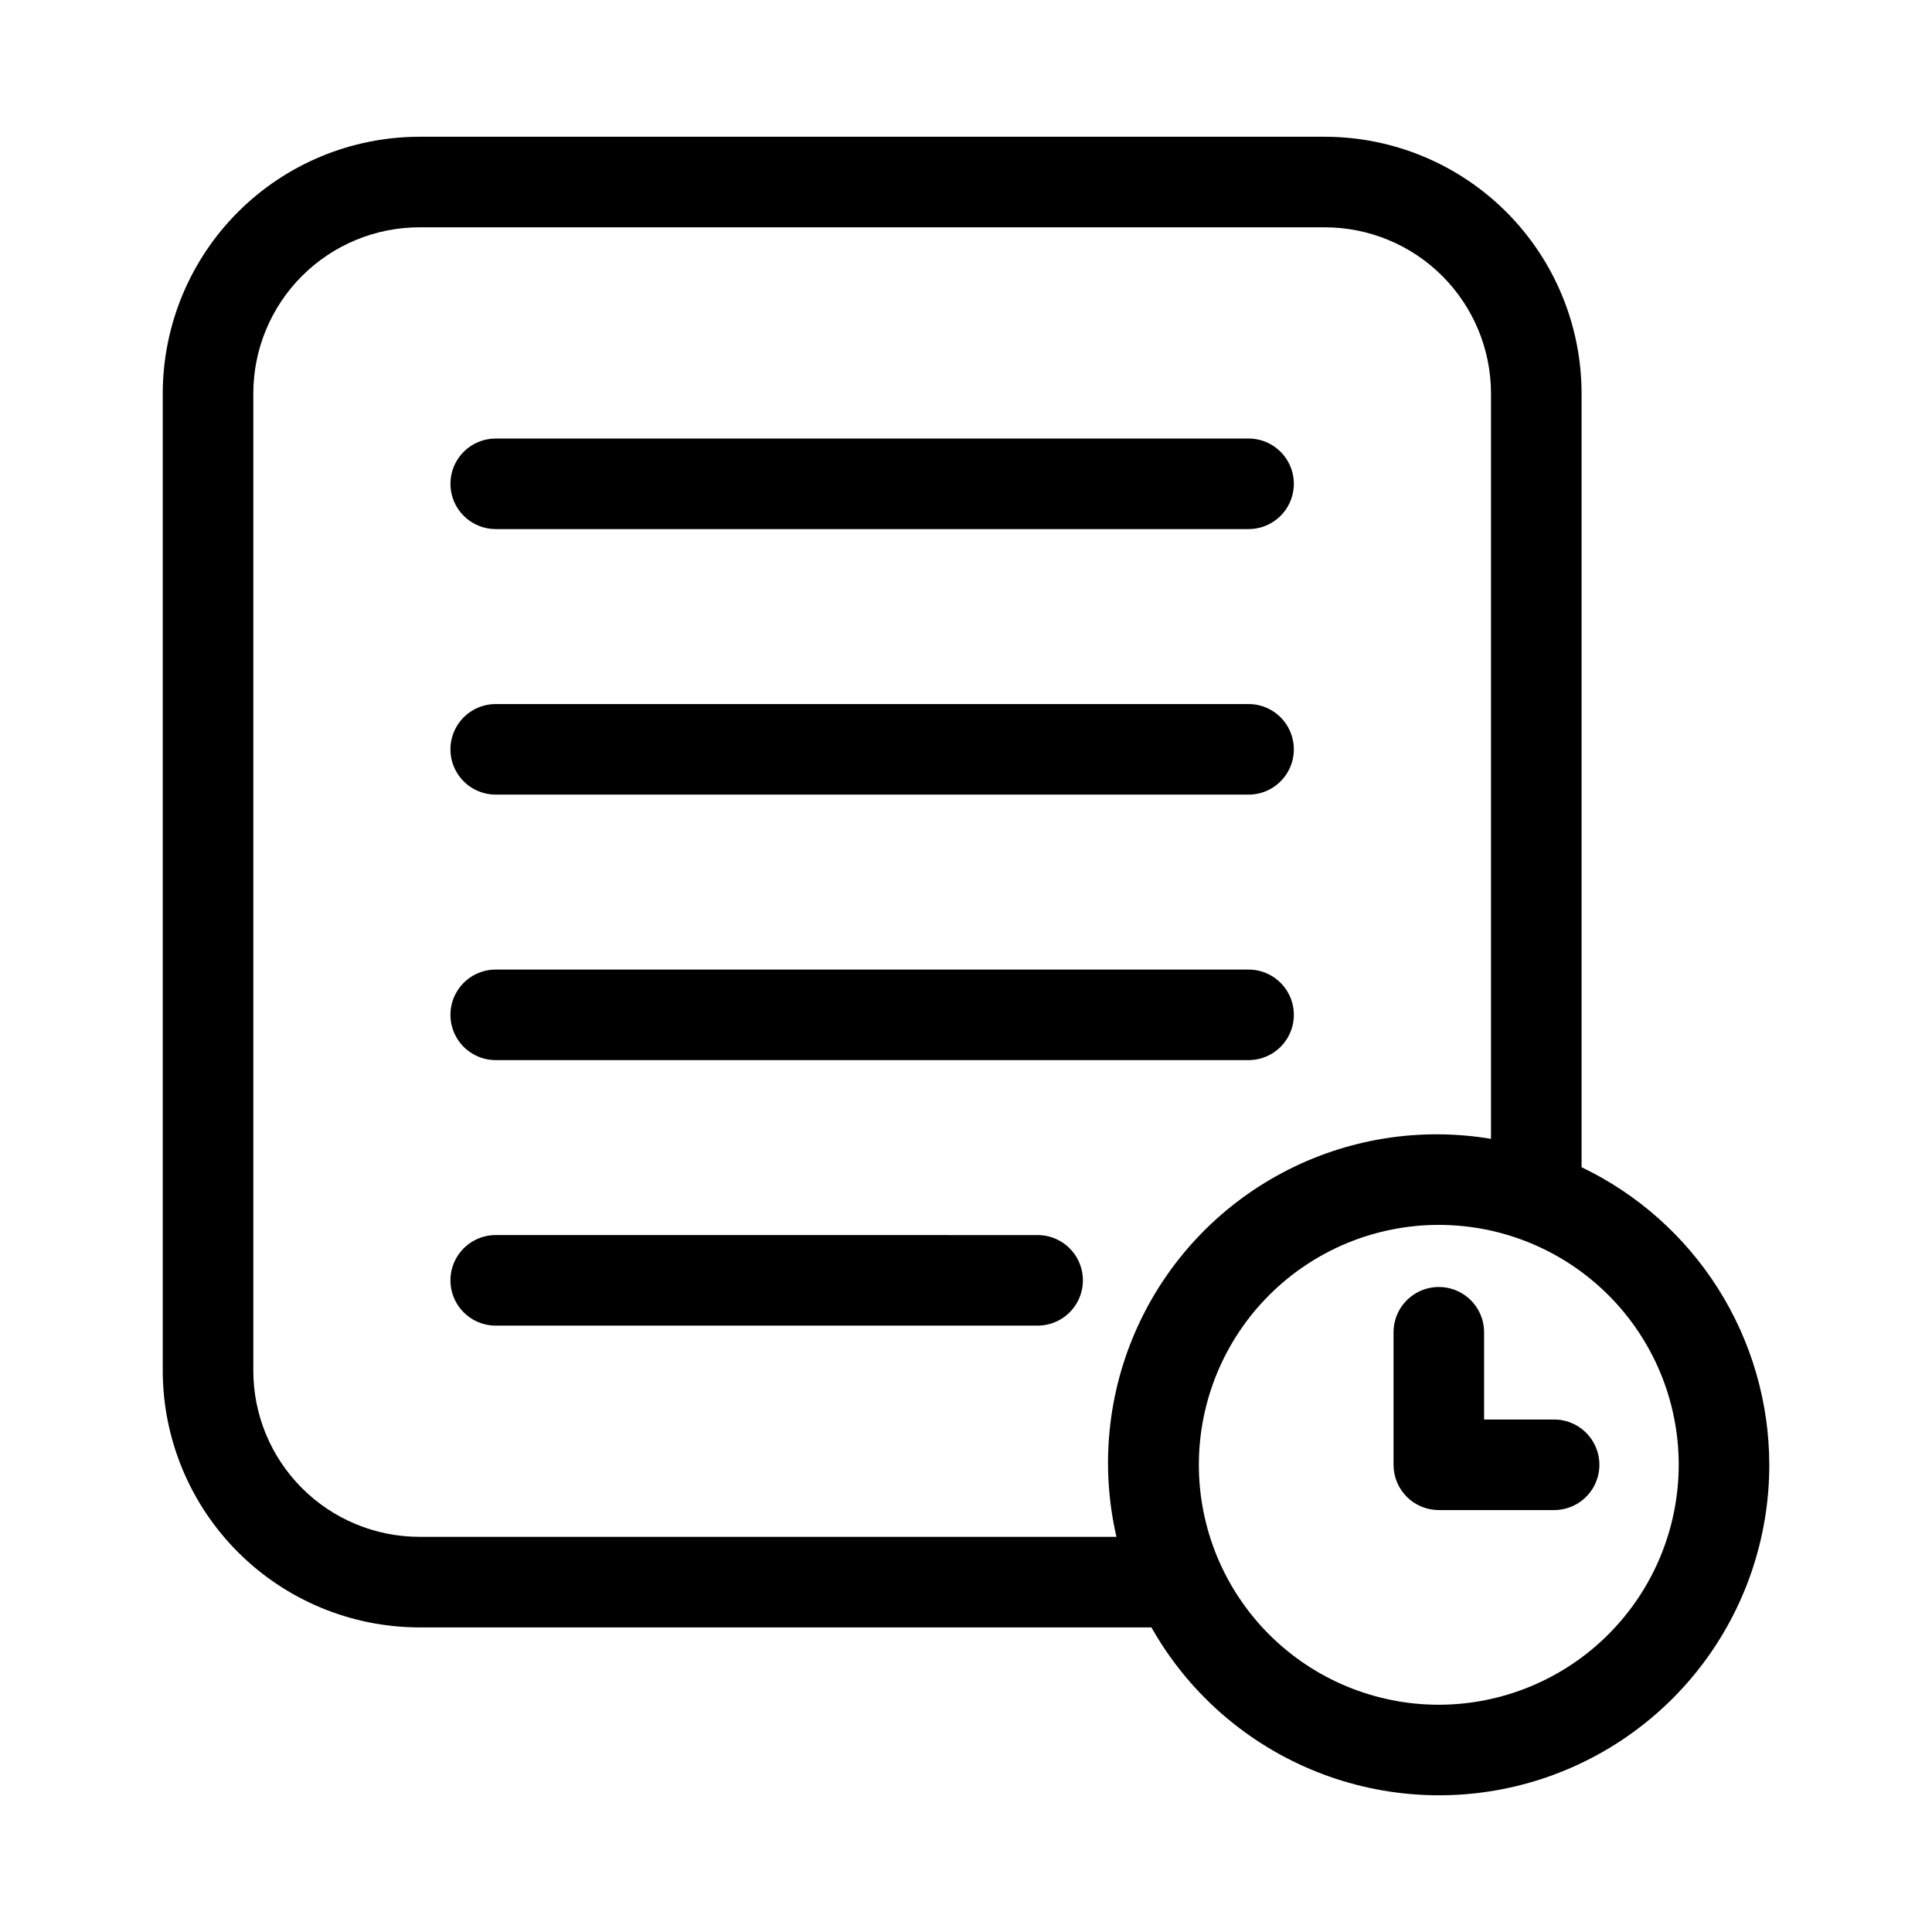
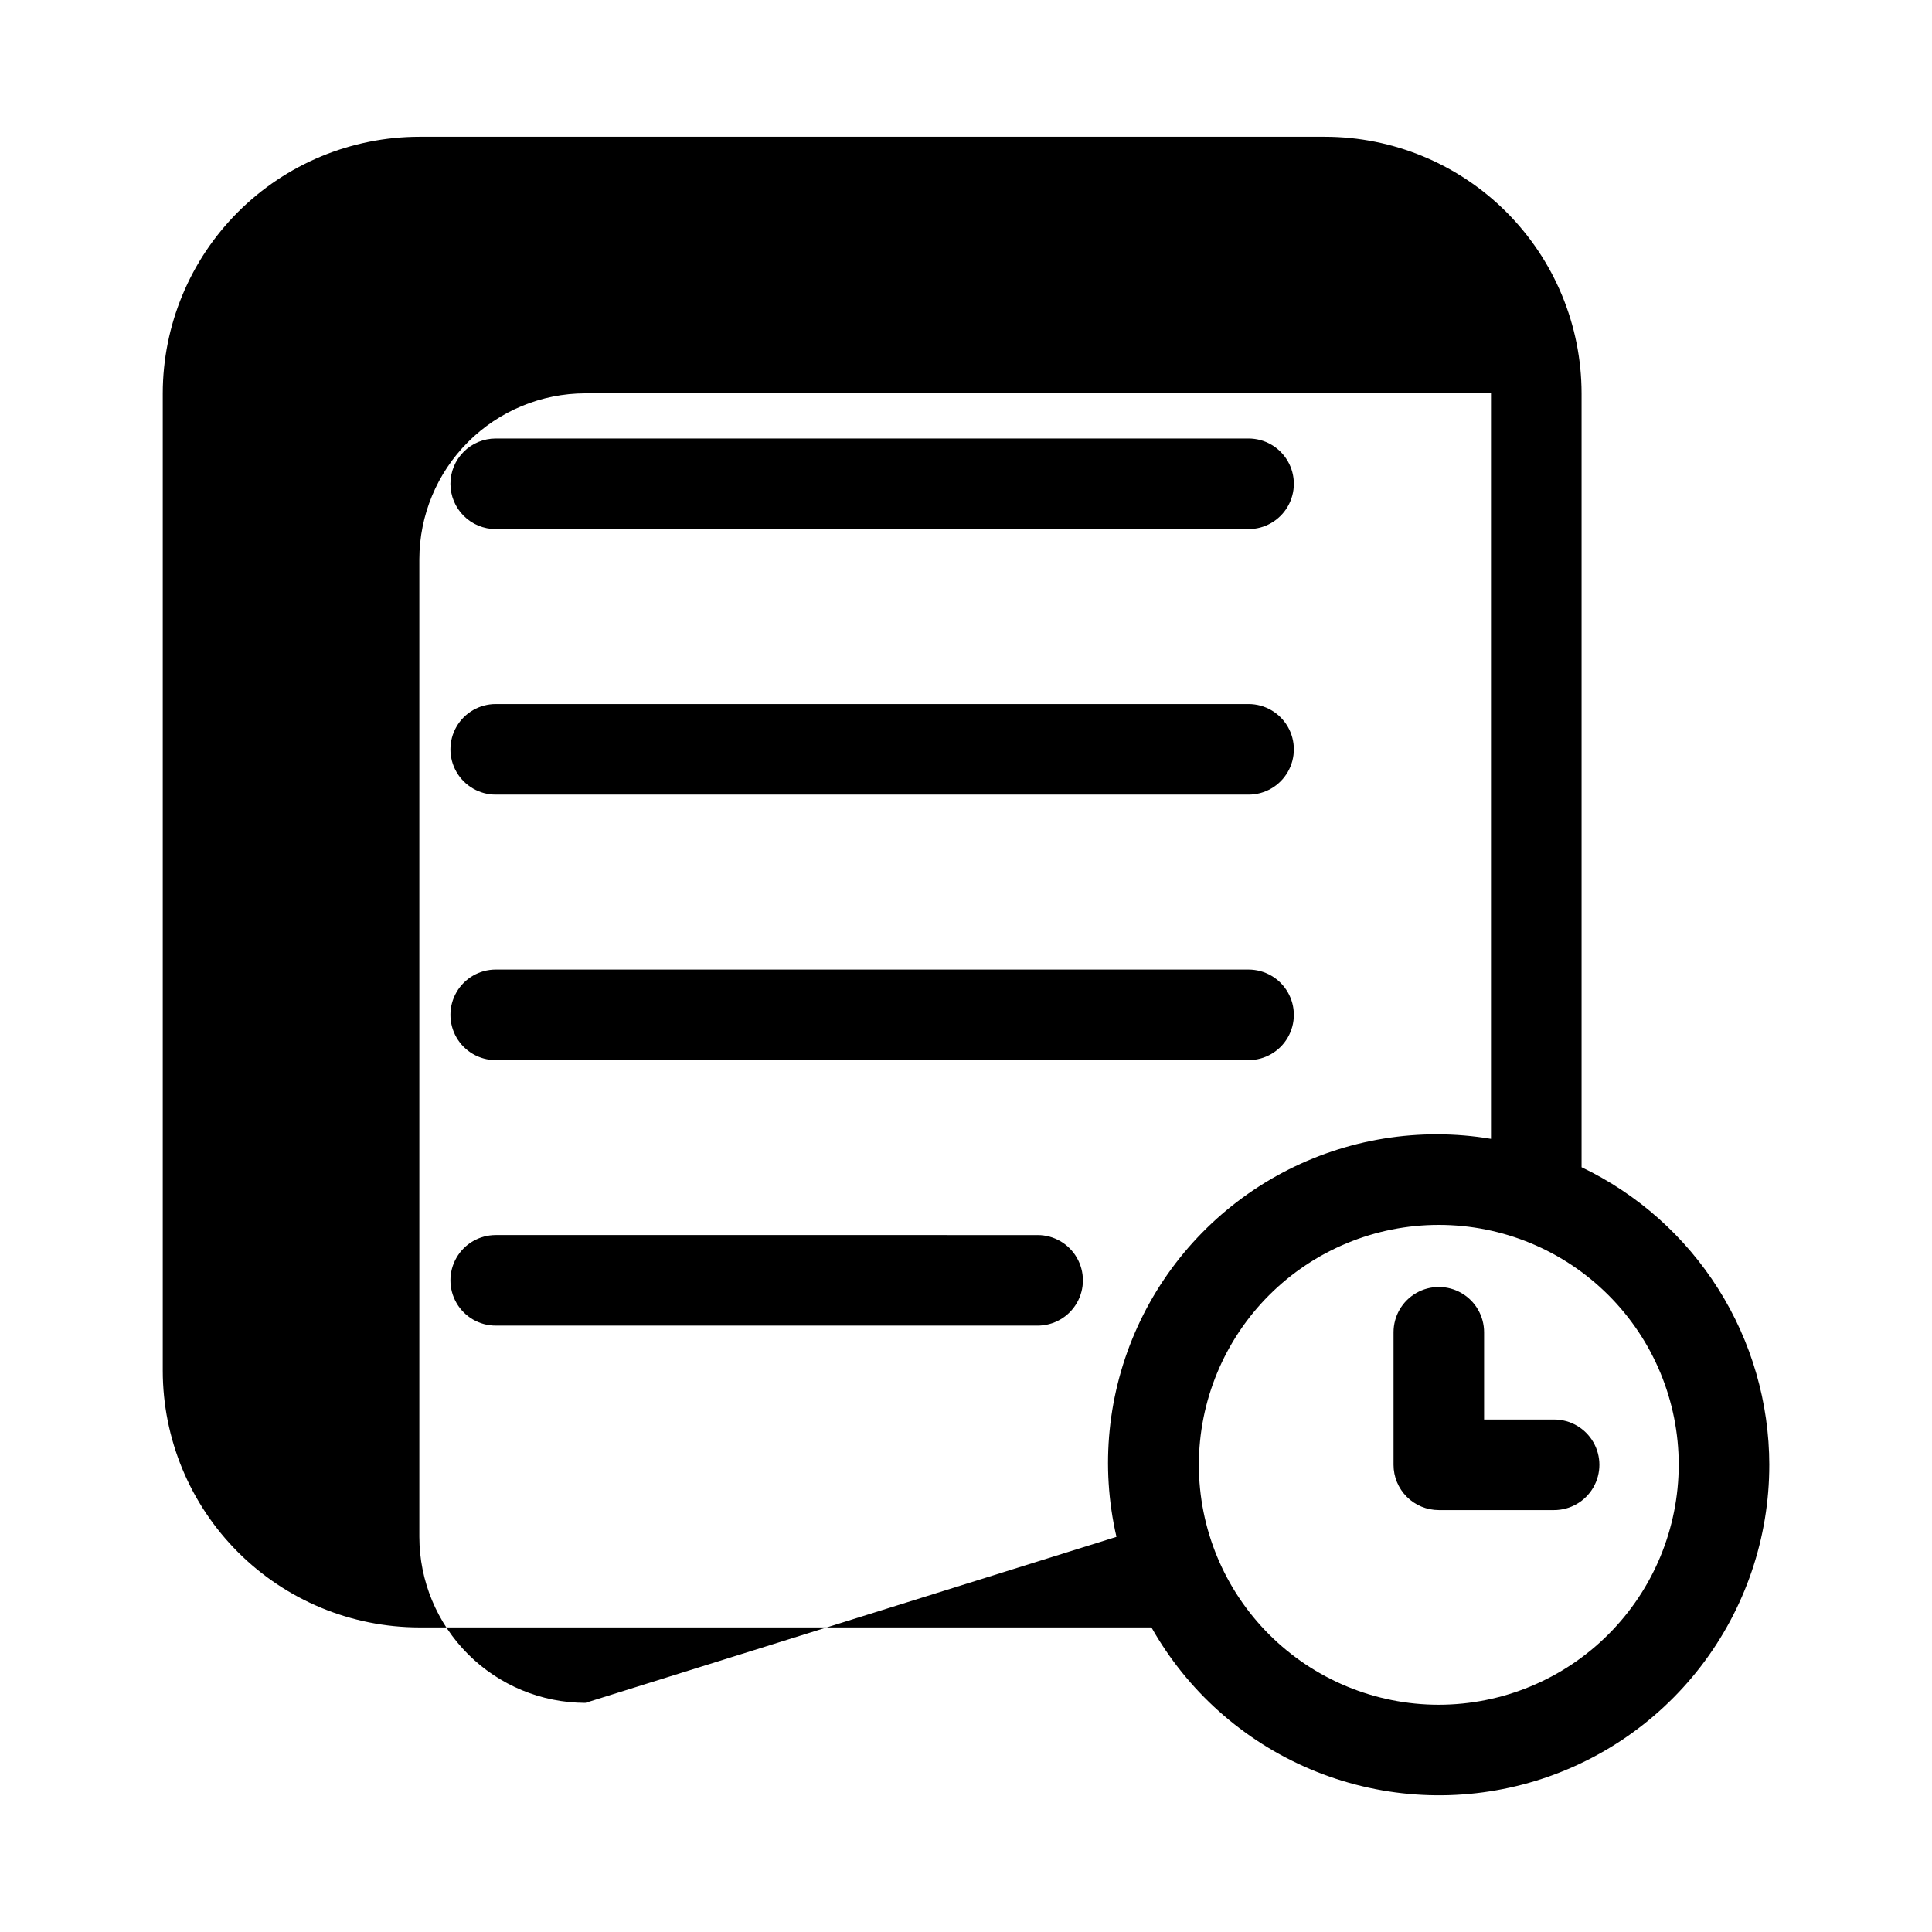
<svg xmlns="http://www.w3.org/2000/svg" width="1200pt" height="1200pt" version="1.1" viewBox="0 0 1200 1200">
-   <path d="m279.77 300.5c0-7.461 2.965-14.613 8.238-19.887 5.273-5.277 12.43-8.238 19.887-8.238h467.61c10.047 0 19.332 5.359 24.355 14.062 5.027 8.699 5.027 19.422 0 28.125-5.023 8.699-14.309 14.062-24.355 14.062h-467.61c-7.457 0-14.613-2.965-19.887-8.238-5.273-5.273-8.238-12.43-8.238-19.887zm28.125 193.05h467.61c10.047 0 19.332-5.359 24.355-14.062 5.027-8.703 5.027-19.422 0-28.125-5.023-8.703-14.309-14.062-24.355-14.062h-467.61c-10.047 0-19.332 5.359-24.355 14.062-5.023 8.703-5.023 19.422 0 28.125 5.023 8.703 14.309 14.062 24.355 14.062zm0 164.91h467.61c10.047 0 19.332-5.363 24.355-14.062 5.027-8.703 5.027-19.426 0-28.125-5.023-8.703-14.309-14.062-24.355-14.062h-467.61c-10.047 0-19.332 5.359-24.355 14.062-5.023 8.699-5.023 19.422 0 28.125 5.023 8.699 14.309 14.062 24.355 14.062zm336.59 108.66-336.59-0.004c-10.047 0-19.332 5.359-24.355 14.062-5.023 8.703-5.023 19.422 0 28.125 5.023 8.703 14.309 14.062 24.355 14.062h336.59c10.047 0 19.332-5.359 24.355-14.062 5.027-8.703 5.027-19.422 0-28.125-5.023-8.703-14.309-14.062-24.355-14.062zm454.45 142.69v-0.004c0.035 45.34-14.953 89.414-42.621 125.33-27.664 35.918-66.453 61.66-110.3 73.199-43.844 11.543-90.277 8.23-132.04-9.414-41.766-17.645-76.508-48.629-98.797-88.109h-454.71c-42.254-0.051-82.762-16.855-112.64-46.734s-46.684-70.387-46.734-112.64v-607.12c0.051-42.254 16.855-82.762 46.734-112.64 29.879-29.875 70.387-46.684 112.64-46.734h562.5c42.254 0.051 82.762 16.859 112.64 46.734 29.879 29.879 46.684 70.387 46.734 112.64v480.66c34.867 16.707 64.309 42.918 84.938 75.621 20.629 32.699 31.605 70.559 31.664 109.22zm-405.48 44.754c-10.121-43.785-5.504-89.691 13.133-130.59 18.641-40.891 50.258-74.488 89.945-95.574 39.688-21.086 85.227-28.48 129.55-21.039v-463.05c-0.035-27.34-10.91-53.551-30.242-72.883-19.332-19.336-45.543-30.211-72.883-30.242h-562.5c-27.34 0.031-53.551 10.906-72.883 30.238-19.336 19.332-30.211 45.543-30.242 72.887v607.12c0.031 27.34 10.906 53.551 30.242 72.883 19.332 19.332 45.543 30.207 72.883 30.242zm349.23-44.75c0-39.523-15.703-77.426-43.652-105.37-27.949-27.945-65.855-43.645-105.38-43.645-39.523 0.004-77.43 15.707-105.38 43.656-27.945 27.949-43.641 65.852-43.641 105.38 0.004 39.523 15.707 77.426 43.656 105.37 27.945 27.945 65.852 43.645 105.38 43.641 39.508-0.047 77.387-15.762 105.32-43.699 27.938-27.941 43.648-65.82 43.691-105.33zm-77.398-28.125h-43.488v-54.188c0-10.047-5.359-19.332-14.062-24.355-8.703-5.027-19.422-5.027-28.125 0-8.703 5.023-14.062 14.309-14.062 24.355v82.312c0 7.461 2.965 14.613 8.238 19.887 5.273 5.273 12.43 8.238 19.887 8.238h71.613c10.047 0 19.332-5.359 24.355-14.062 5.023-8.703 5.023-19.422 0-28.125-5.023-8.703-14.309-14.062-24.355-14.062z" />
+   <path d="m279.77 300.5c0-7.461 2.965-14.613 8.238-19.887 5.273-5.277 12.43-8.238 19.887-8.238h467.61c10.047 0 19.332 5.359 24.355 14.062 5.027 8.699 5.027 19.422 0 28.125-5.023 8.699-14.309 14.062-24.355 14.062h-467.61c-7.457 0-14.613-2.965-19.887-8.238-5.273-5.273-8.238-12.43-8.238-19.887zm28.125 193.05h467.61c10.047 0 19.332-5.359 24.355-14.062 5.027-8.703 5.027-19.422 0-28.125-5.023-8.703-14.309-14.062-24.355-14.062h-467.61c-10.047 0-19.332 5.359-24.355 14.062-5.023 8.703-5.023 19.422 0 28.125 5.023 8.703 14.309 14.062 24.355 14.062zm0 164.91h467.61c10.047 0 19.332-5.363 24.355-14.062 5.027-8.703 5.027-19.426 0-28.125-5.023-8.703-14.309-14.062-24.355-14.062h-467.61c-10.047 0-19.332 5.359-24.355 14.062-5.023 8.699-5.023 19.422 0 28.125 5.023 8.699 14.309 14.062 24.355 14.062zm336.59 108.66-336.59-0.004c-10.047 0-19.332 5.359-24.355 14.062-5.023 8.703-5.023 19.422 0 28.125 5.023 8.703 14.309 14.062 24.355 14.062h336.59c10.047 0 19.332-5.359 24.355-14.062 5.027-8.703 5.027-19.422 0-28.125-5.023-8.703-14.309-14.062-24.355-14.062zm454.45 142.69v-0.004c0.035 45.34-14.953 89.414-42.621 125.33-27.664 35.918-66.453 61.66-110.3 73.199-43.844 11.543-90.277 8.23-132.04-9.414-41.766-17.645-76.508-48.629-98.797-88.109h-454.71c-42.254-0.051-82.762-16.855-112.64-46.734s-46.684-70.387-46.734-112.64v-607.12c0.051-42.254 16.855-82.762 46.734-112.64 29.879-29.875 70.387-46.684 112.64-46.734h562.5c42.254 0.051 82.762 16.859 112.64 46.734 29.879 29.879 46.684 70.387 46.734 112.64v480.66c34.867 16.707 64.309 42.918 84.938 75.621 20.629 32.699 31.605 70.559 31.664 109.22zm-405.48 44.754c-10.121-43.785-5.504-89.691 13.133-130.59 18.641-40.891 50.258-74.488 89.945-95.574 39.688-21.086 85.227-28.48 129.55-21.039v-463.05h-562.5c-27.34 0.031-53.551 10.906-72.883 30.238-19.336 19.332-30.211 45.543-30.242 72.887v607.12c0.031 27.34 10.906 53.551 30.242 72.883 19.332 19.332 45.543 30.207 72.883 30.242zm349.23-44.75c0-39.523-15.703-77.426-43.652-105.37-27.949-27.945-65.855-43.645-105.38-43.645-39.523 0.004-77.43 15.707-105.38 43.656-27.945 27.949-43.641 65.852-43.641 105.38 0.004 39.523 15.707 77.426 43.656 105.37 27.945 27.945 65.852 43.645 105.38 43.641 39.508-0.047 77.387-15.762 105.32-43.699 27.938-27.941 43.648-65.82 43.691-105.33zm-77.398-28.125h-43.488v-54.188c0-10.047-5.359-19.332-14.062-24.355-8.703-5.027-19.422-5.027-28.125 0-8.703 5.023-14.062 14.309-14.062 24.355v82.312c0 7.461 2.965 14.613 8.238 19.887 5.273 5.273 12.43 8.238 19.887 8.238h71.613c10.047 0 19.332-5.359 24.355-14.062 5.023-8.703 5.023-19.422 0-28.125-5.023-8.703-14.309-14.062-24.355-14.062z" />
</svg>